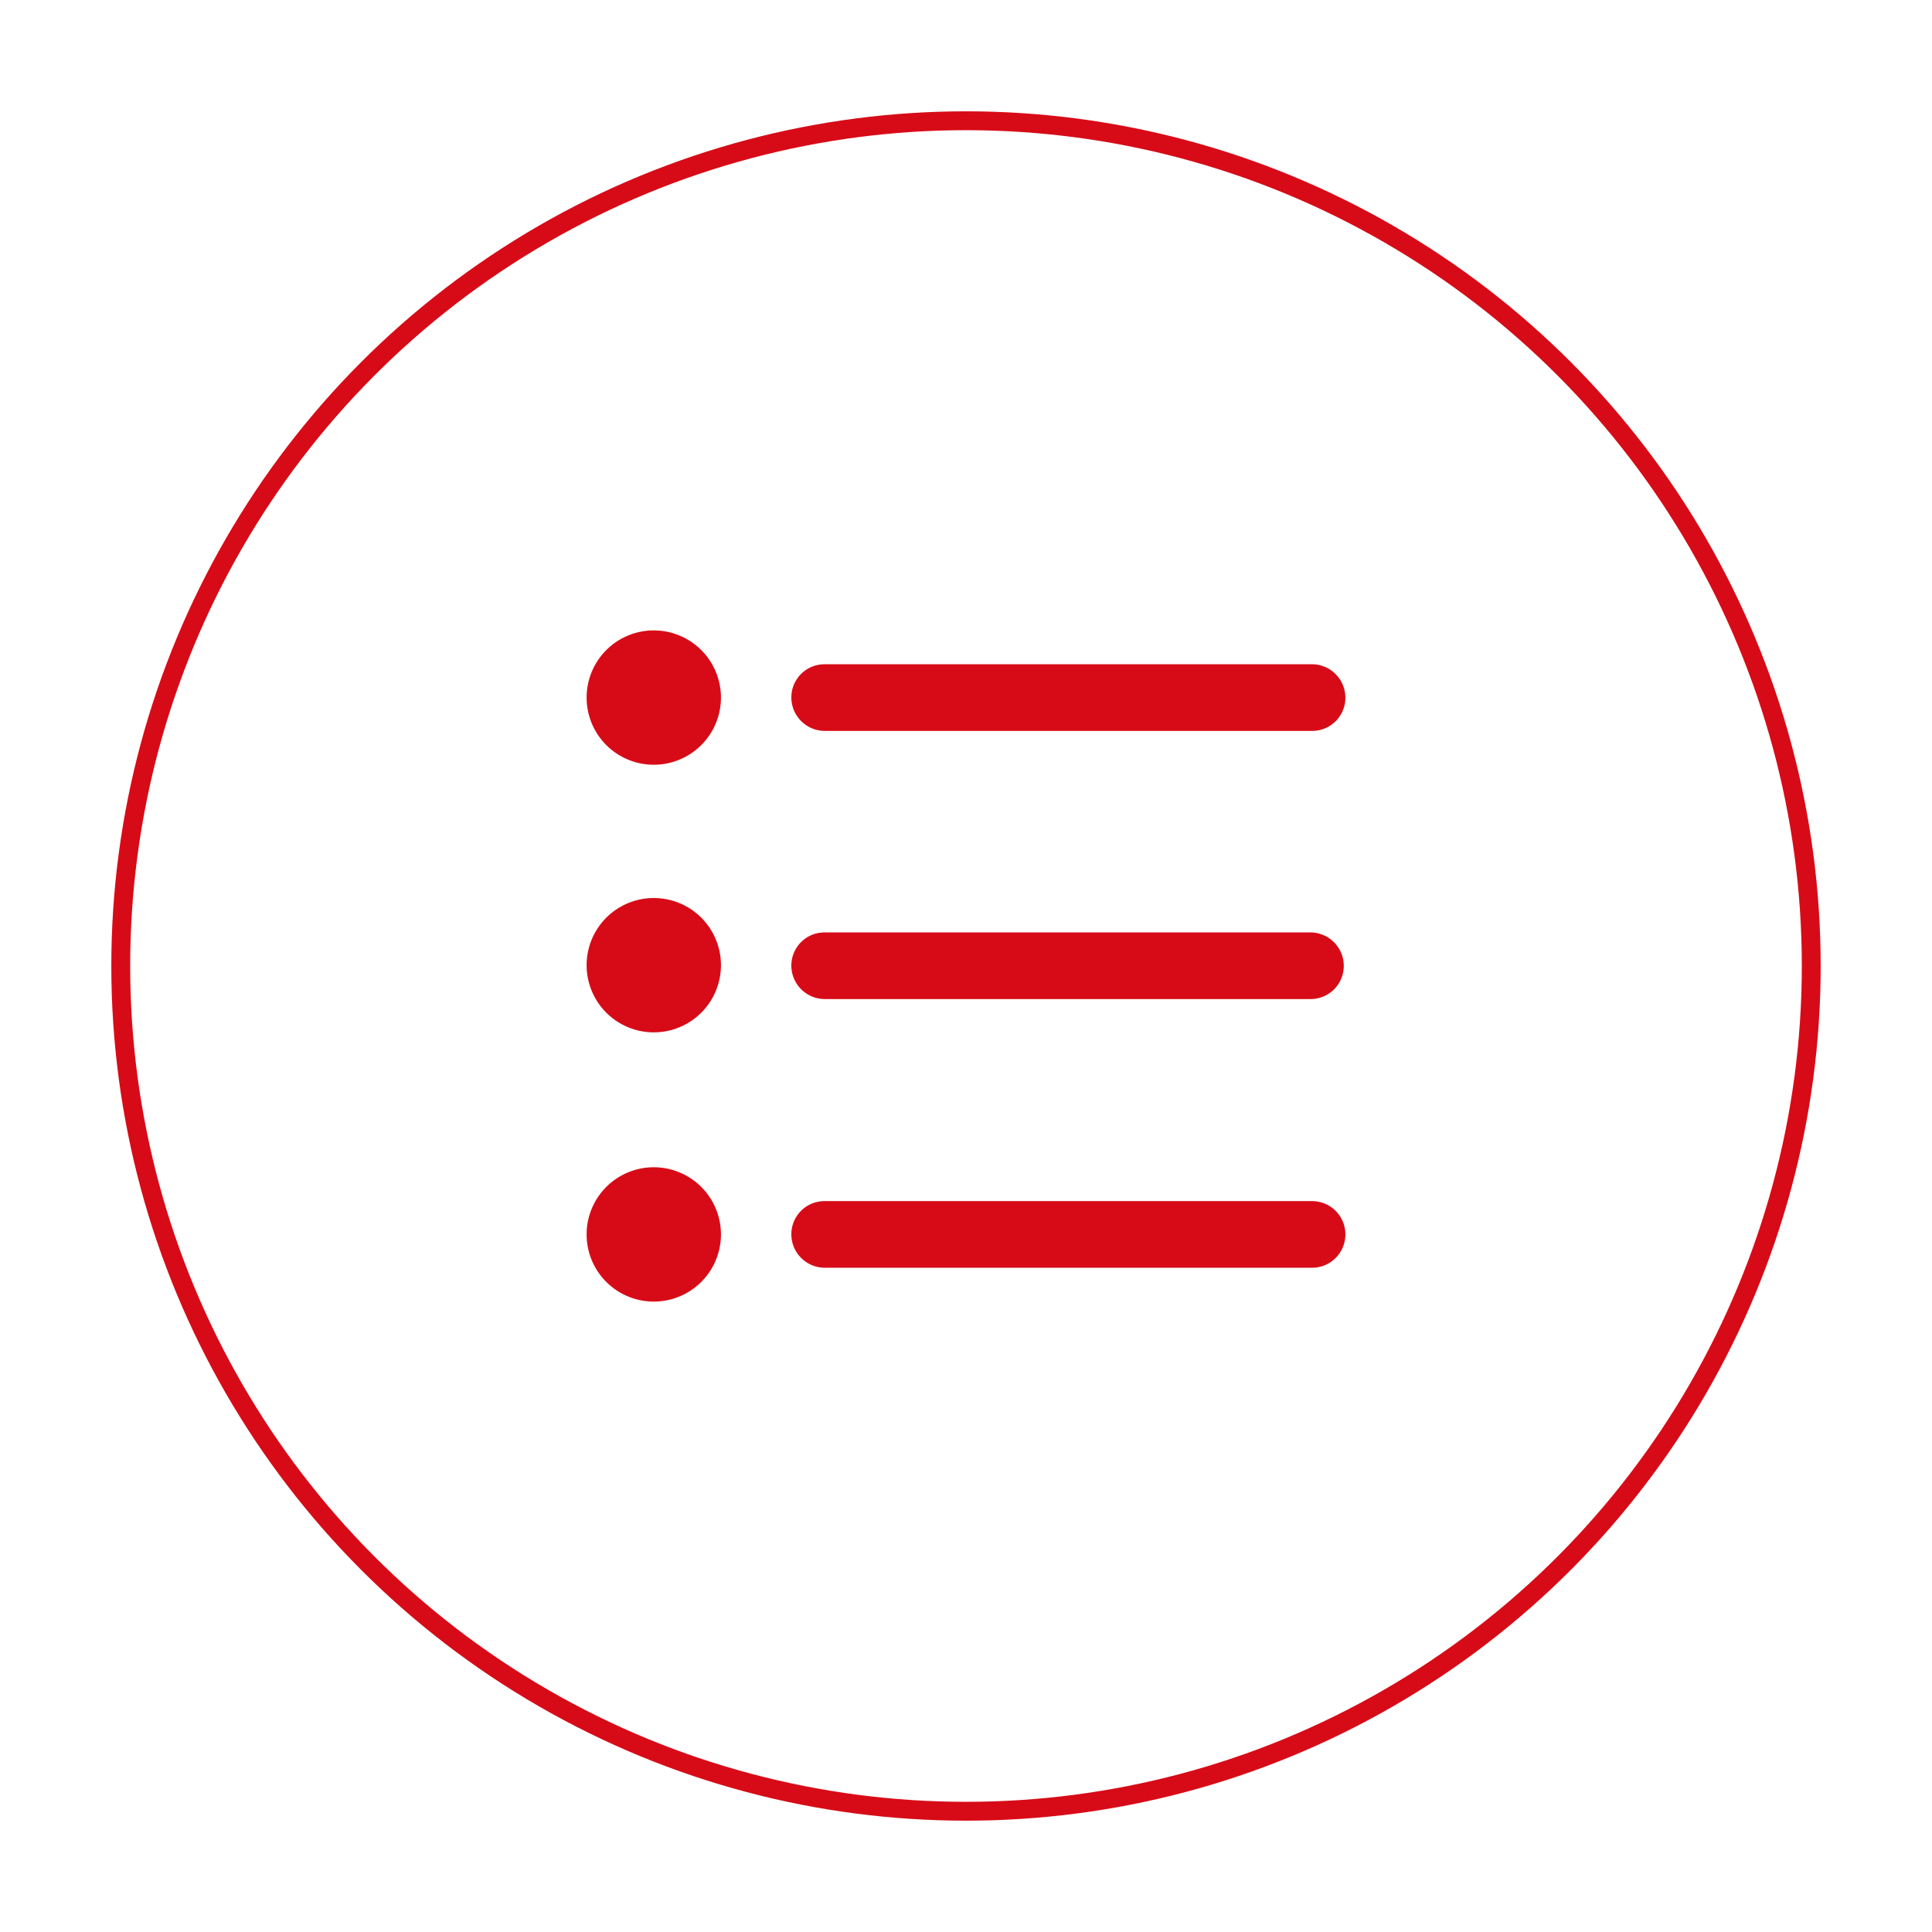
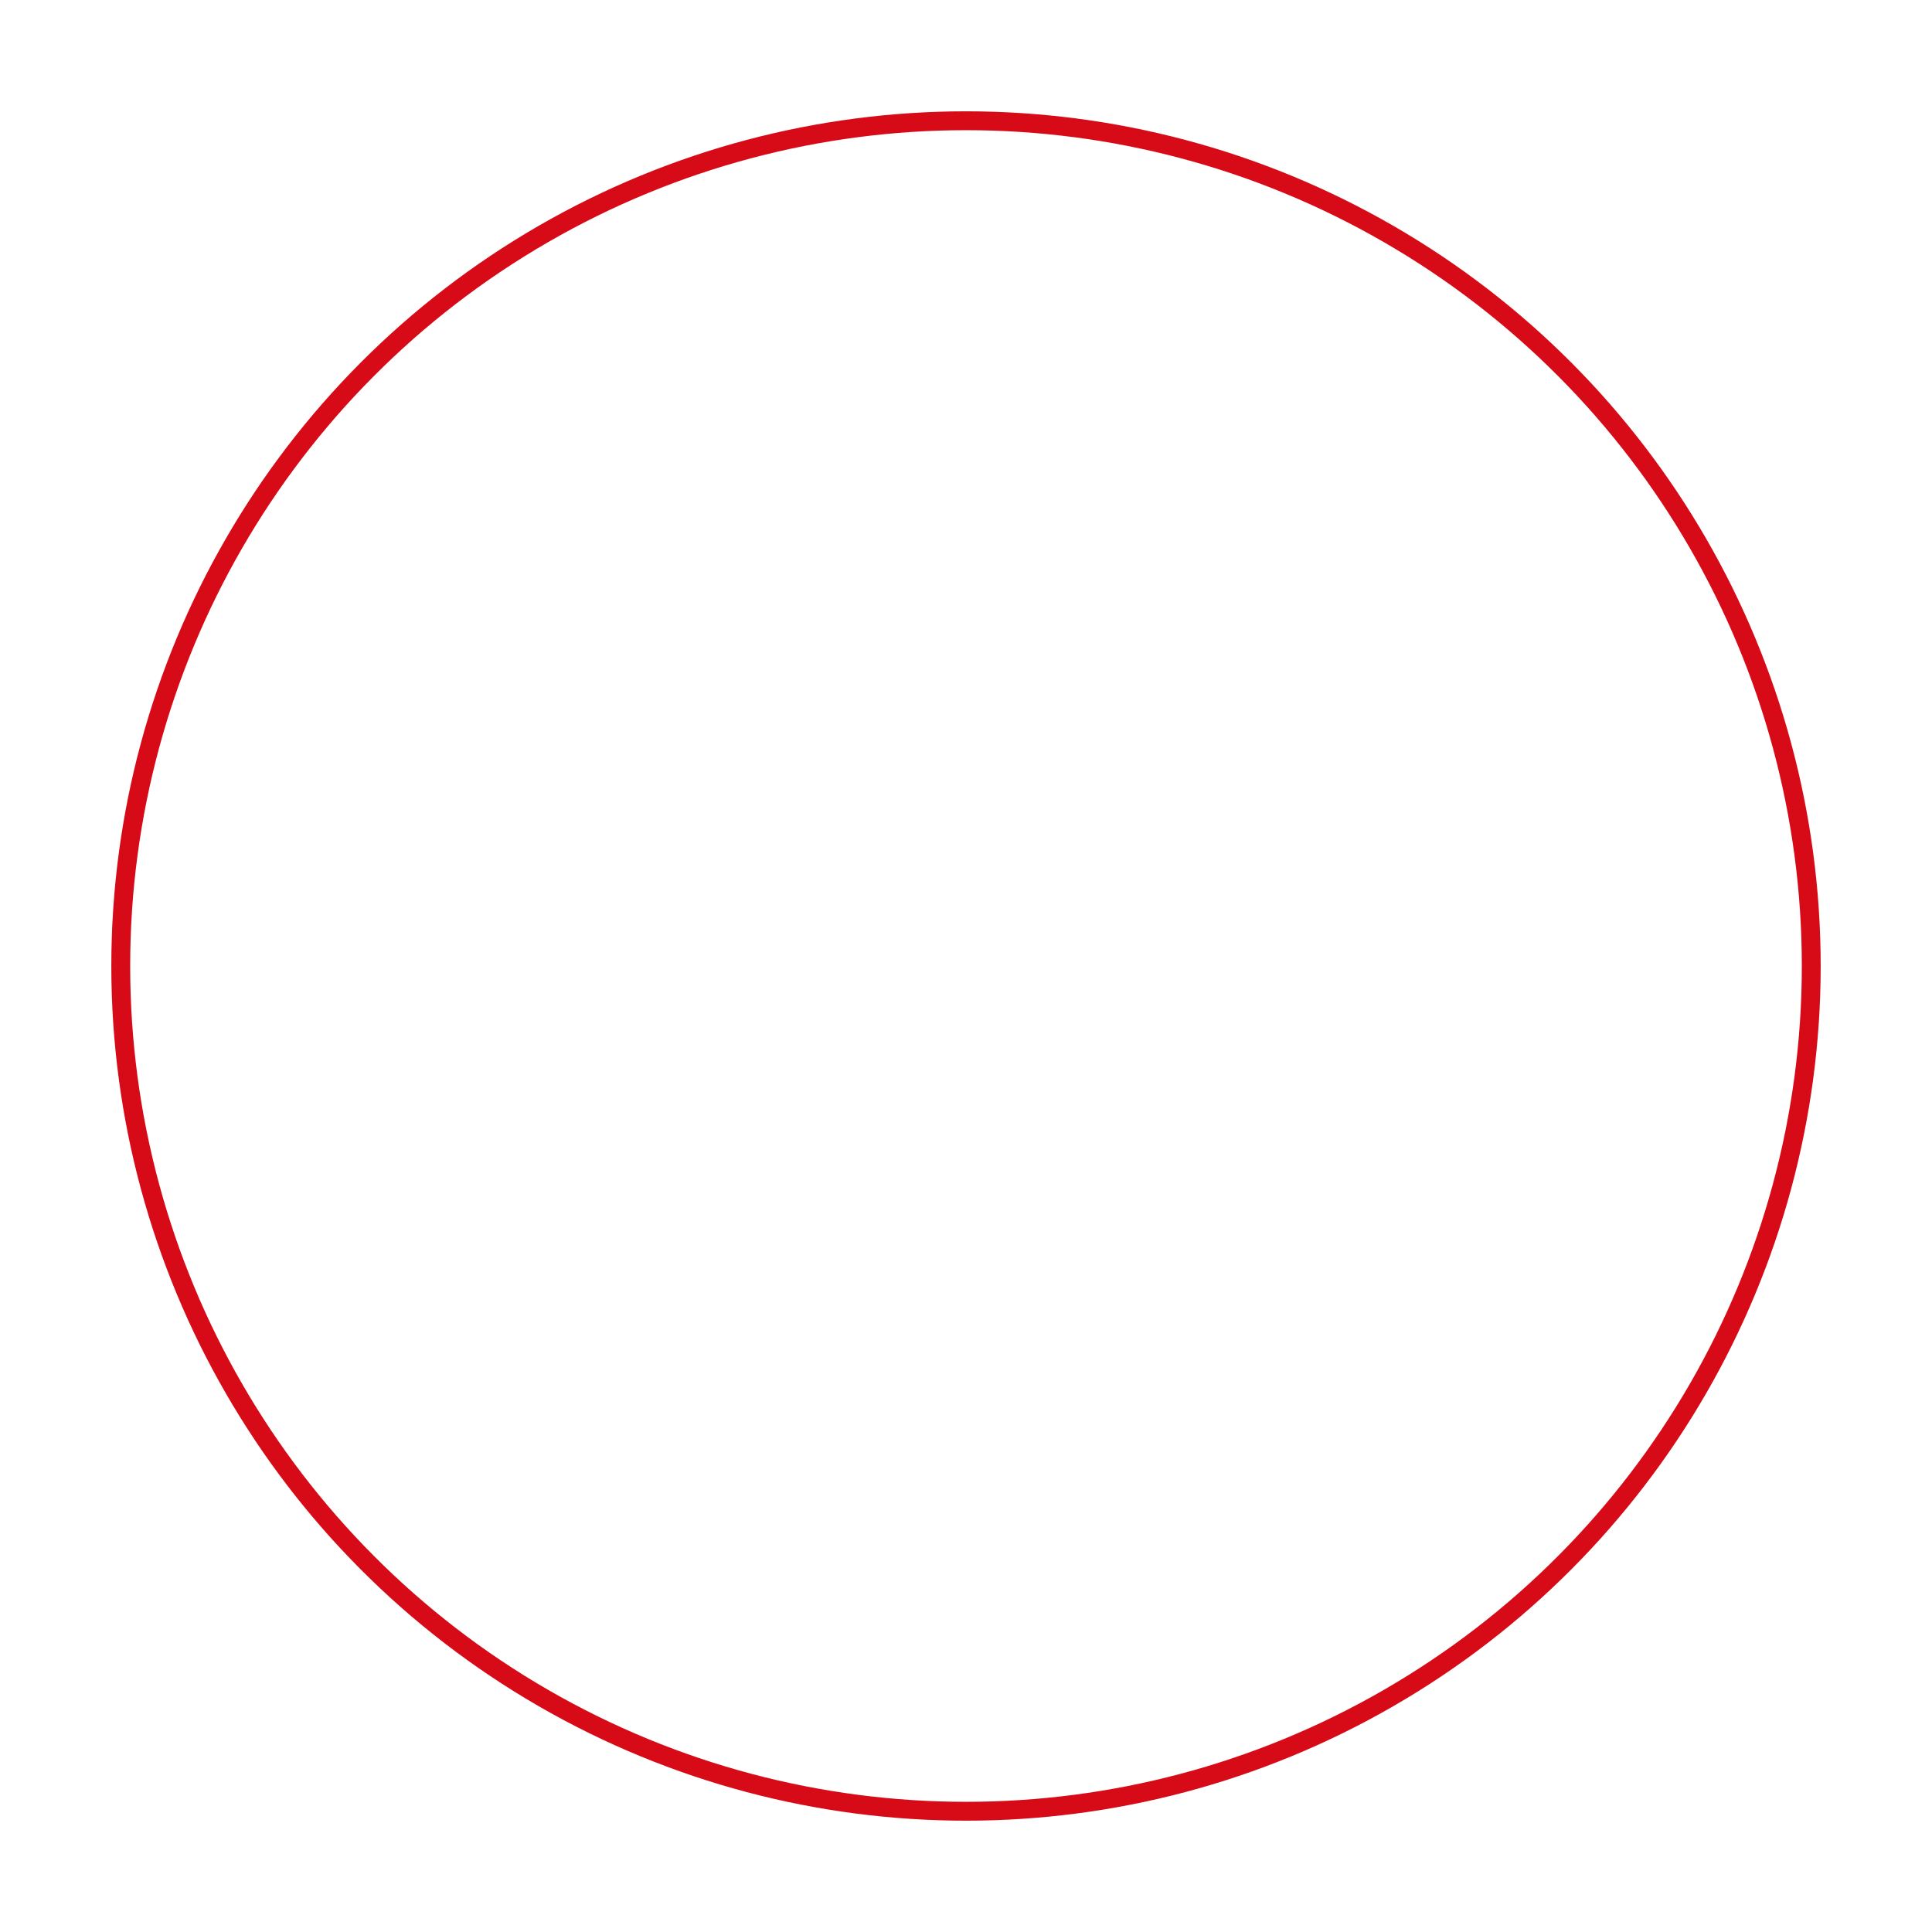
<svg xmlns="http://www.w3.org/2000/svg" id="图层_1" data-name="图层 1" viewBox="0 0 1024 1024">
  <defs>
    <style>.cls-1{fill:none;stroke:#d70b17;stroke-miterlimit:10;stroke-width:10px;}.cls-2{fill:#d70b17;}</style>
  </defs>
  <circle class="cls-1" cx="512" cy="512" r="448" />
-   <path class="cls-2" d="M437.09,387.39H695.42a17.56,17.56,0,0,0,17.66-17.66,17.75,17.75,0,0,0-17.66-17.66H437.09a17.57,17.57,0,0,0-17.66,17.66A17.75,17.75,0,0,0,437.09,387.39Zm0,142.13H694.57a17.57,17.57,0,0,0,17.66-17.66,17.75,17.75,0,0,0-17.66-17.66H437.09a17.56,17.56,0,0,0-17.66,17.66A17.75,17.75,0,0,0,437.09,529.52ZM695.42,636.61H437.09a17.56,17.56,0,0,0-17.66,17.66,17.75,17.75,0,0,0,17.66,17.66H695.42a17.66,17.66,0,1,0,0-35.32ZM310.92,369.73a35.6,35.6,0,1,0,71.2,0h0a35.6,35.6,0,0,0-71.2,0Zm0,141.84a35.6,35.6,0,1,0,71.2,0h0a35.6,35.6,0,0,0-71.2,0Zm0,142.7a35.6,35.6,0,0,0,71.2,0h0a35.6,35.6,0,1,0-71.2,0Z" />
</svg>